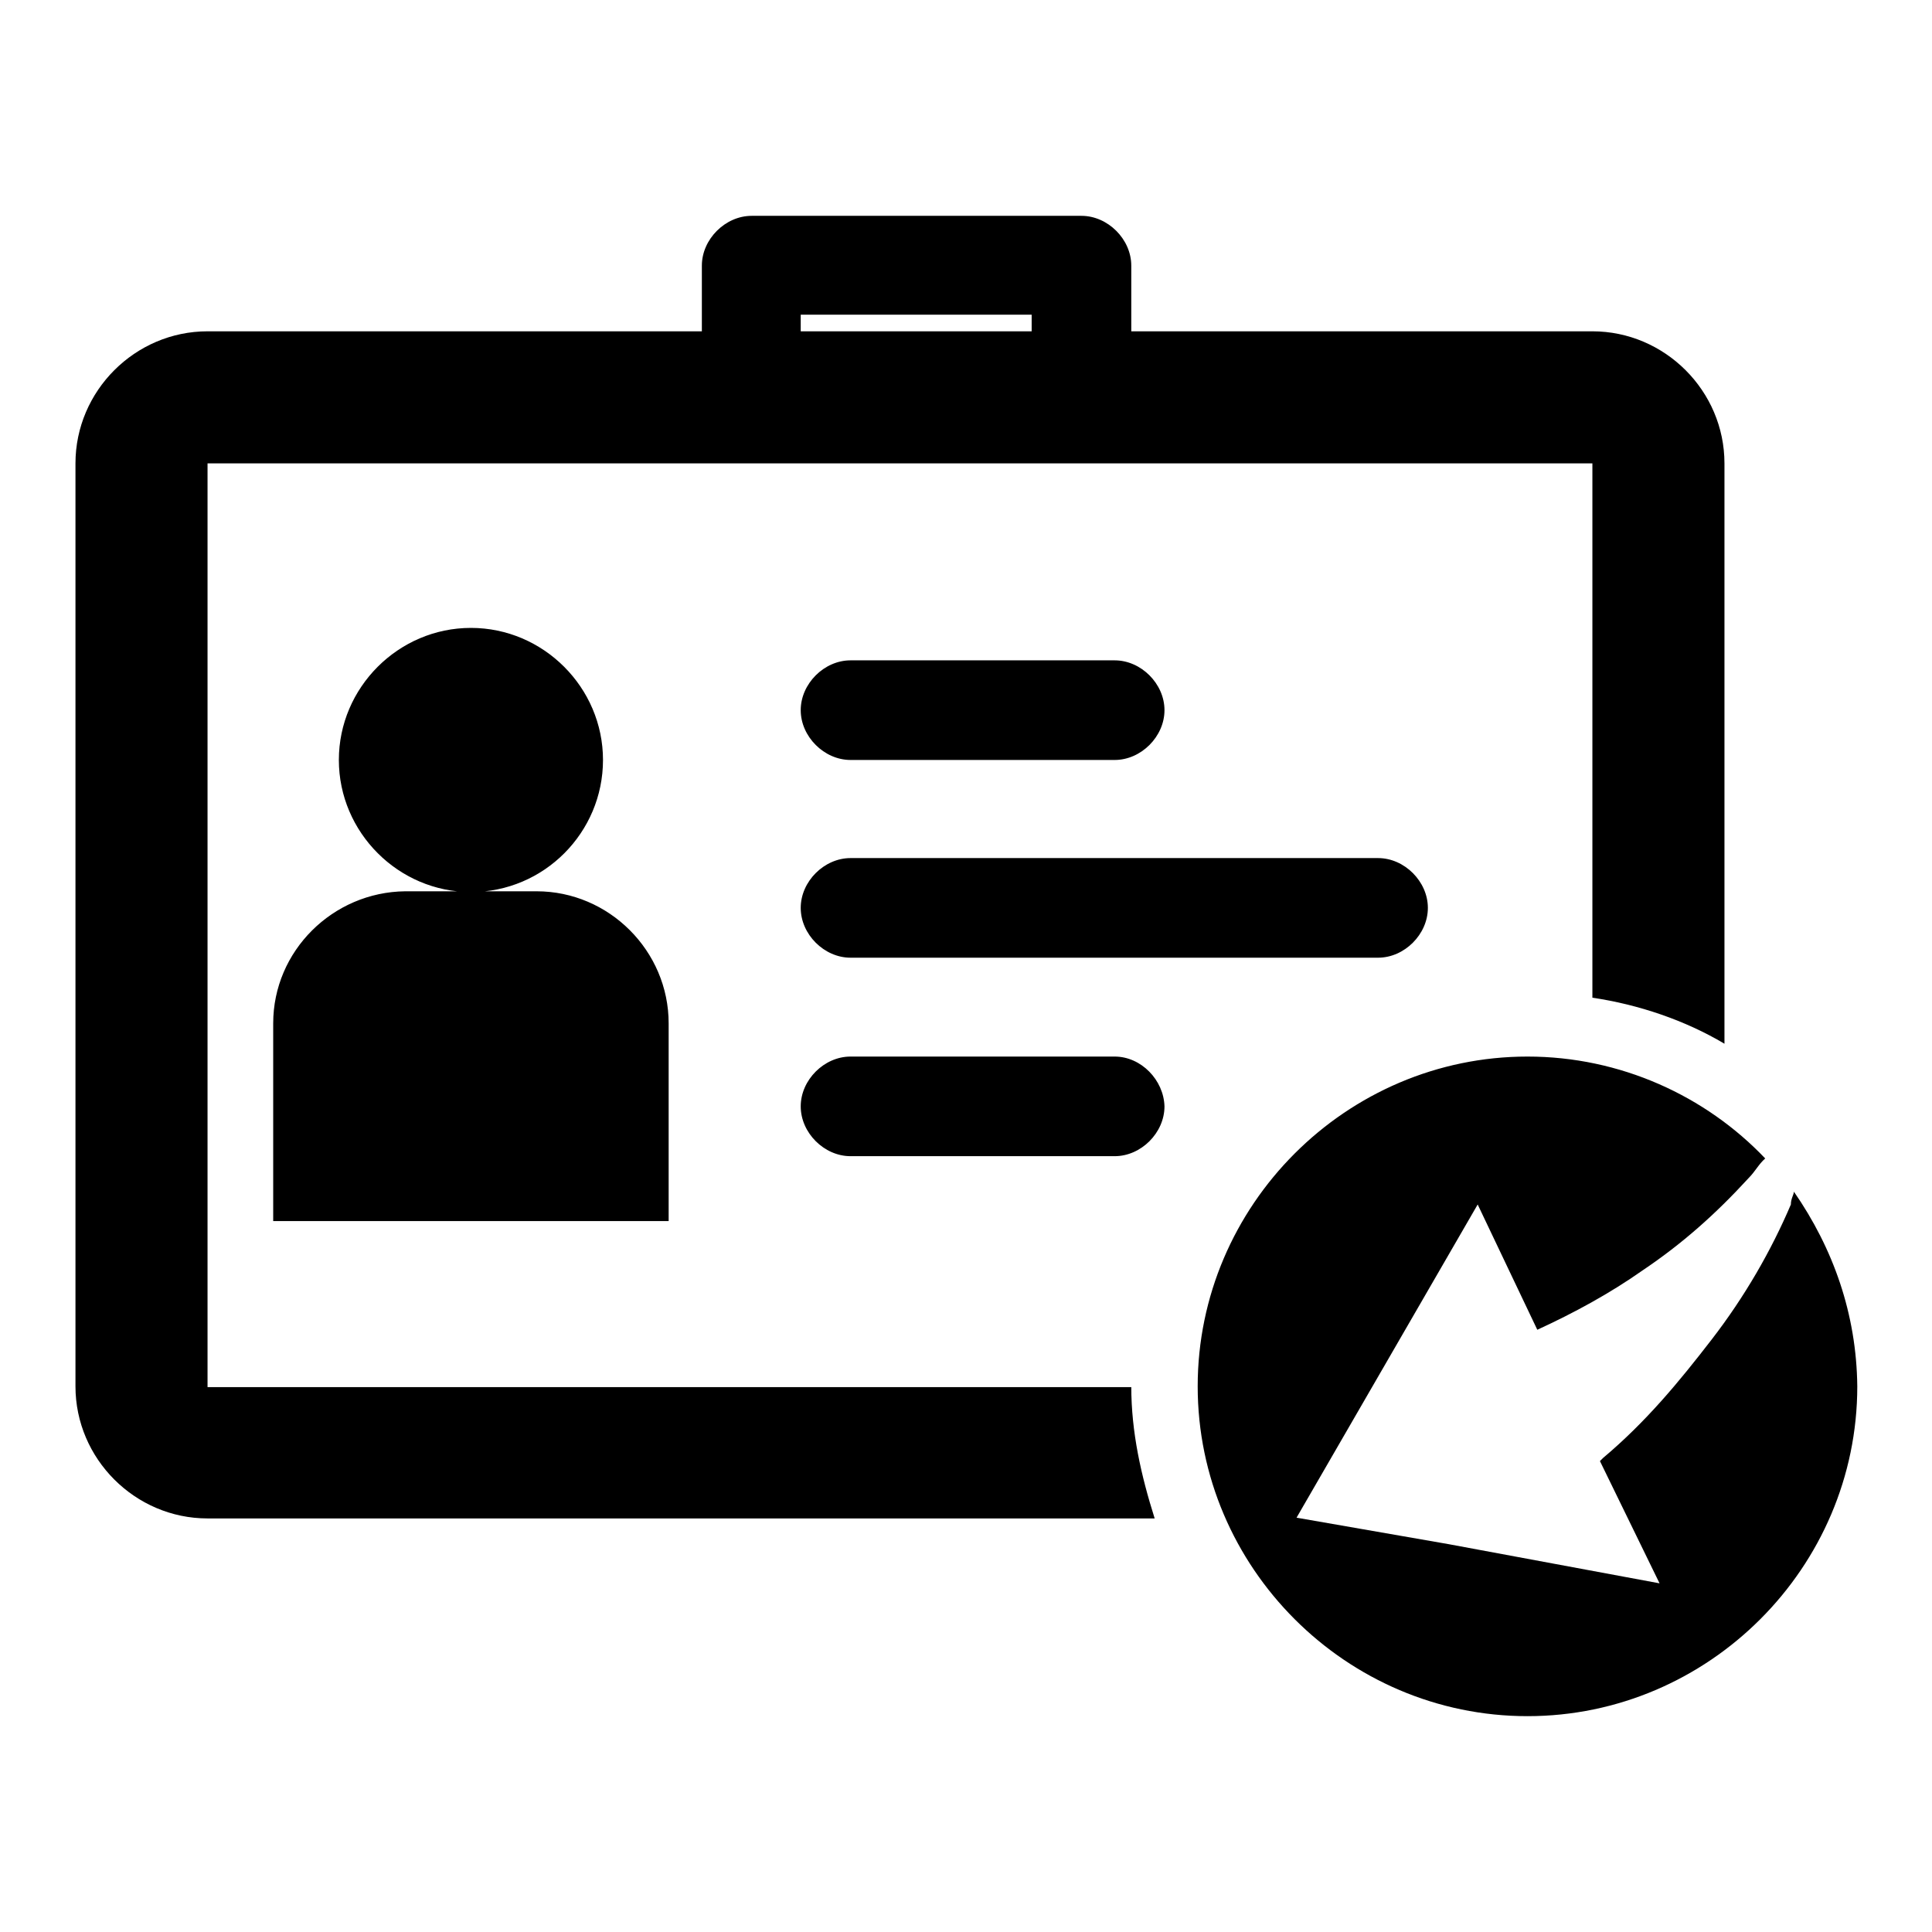
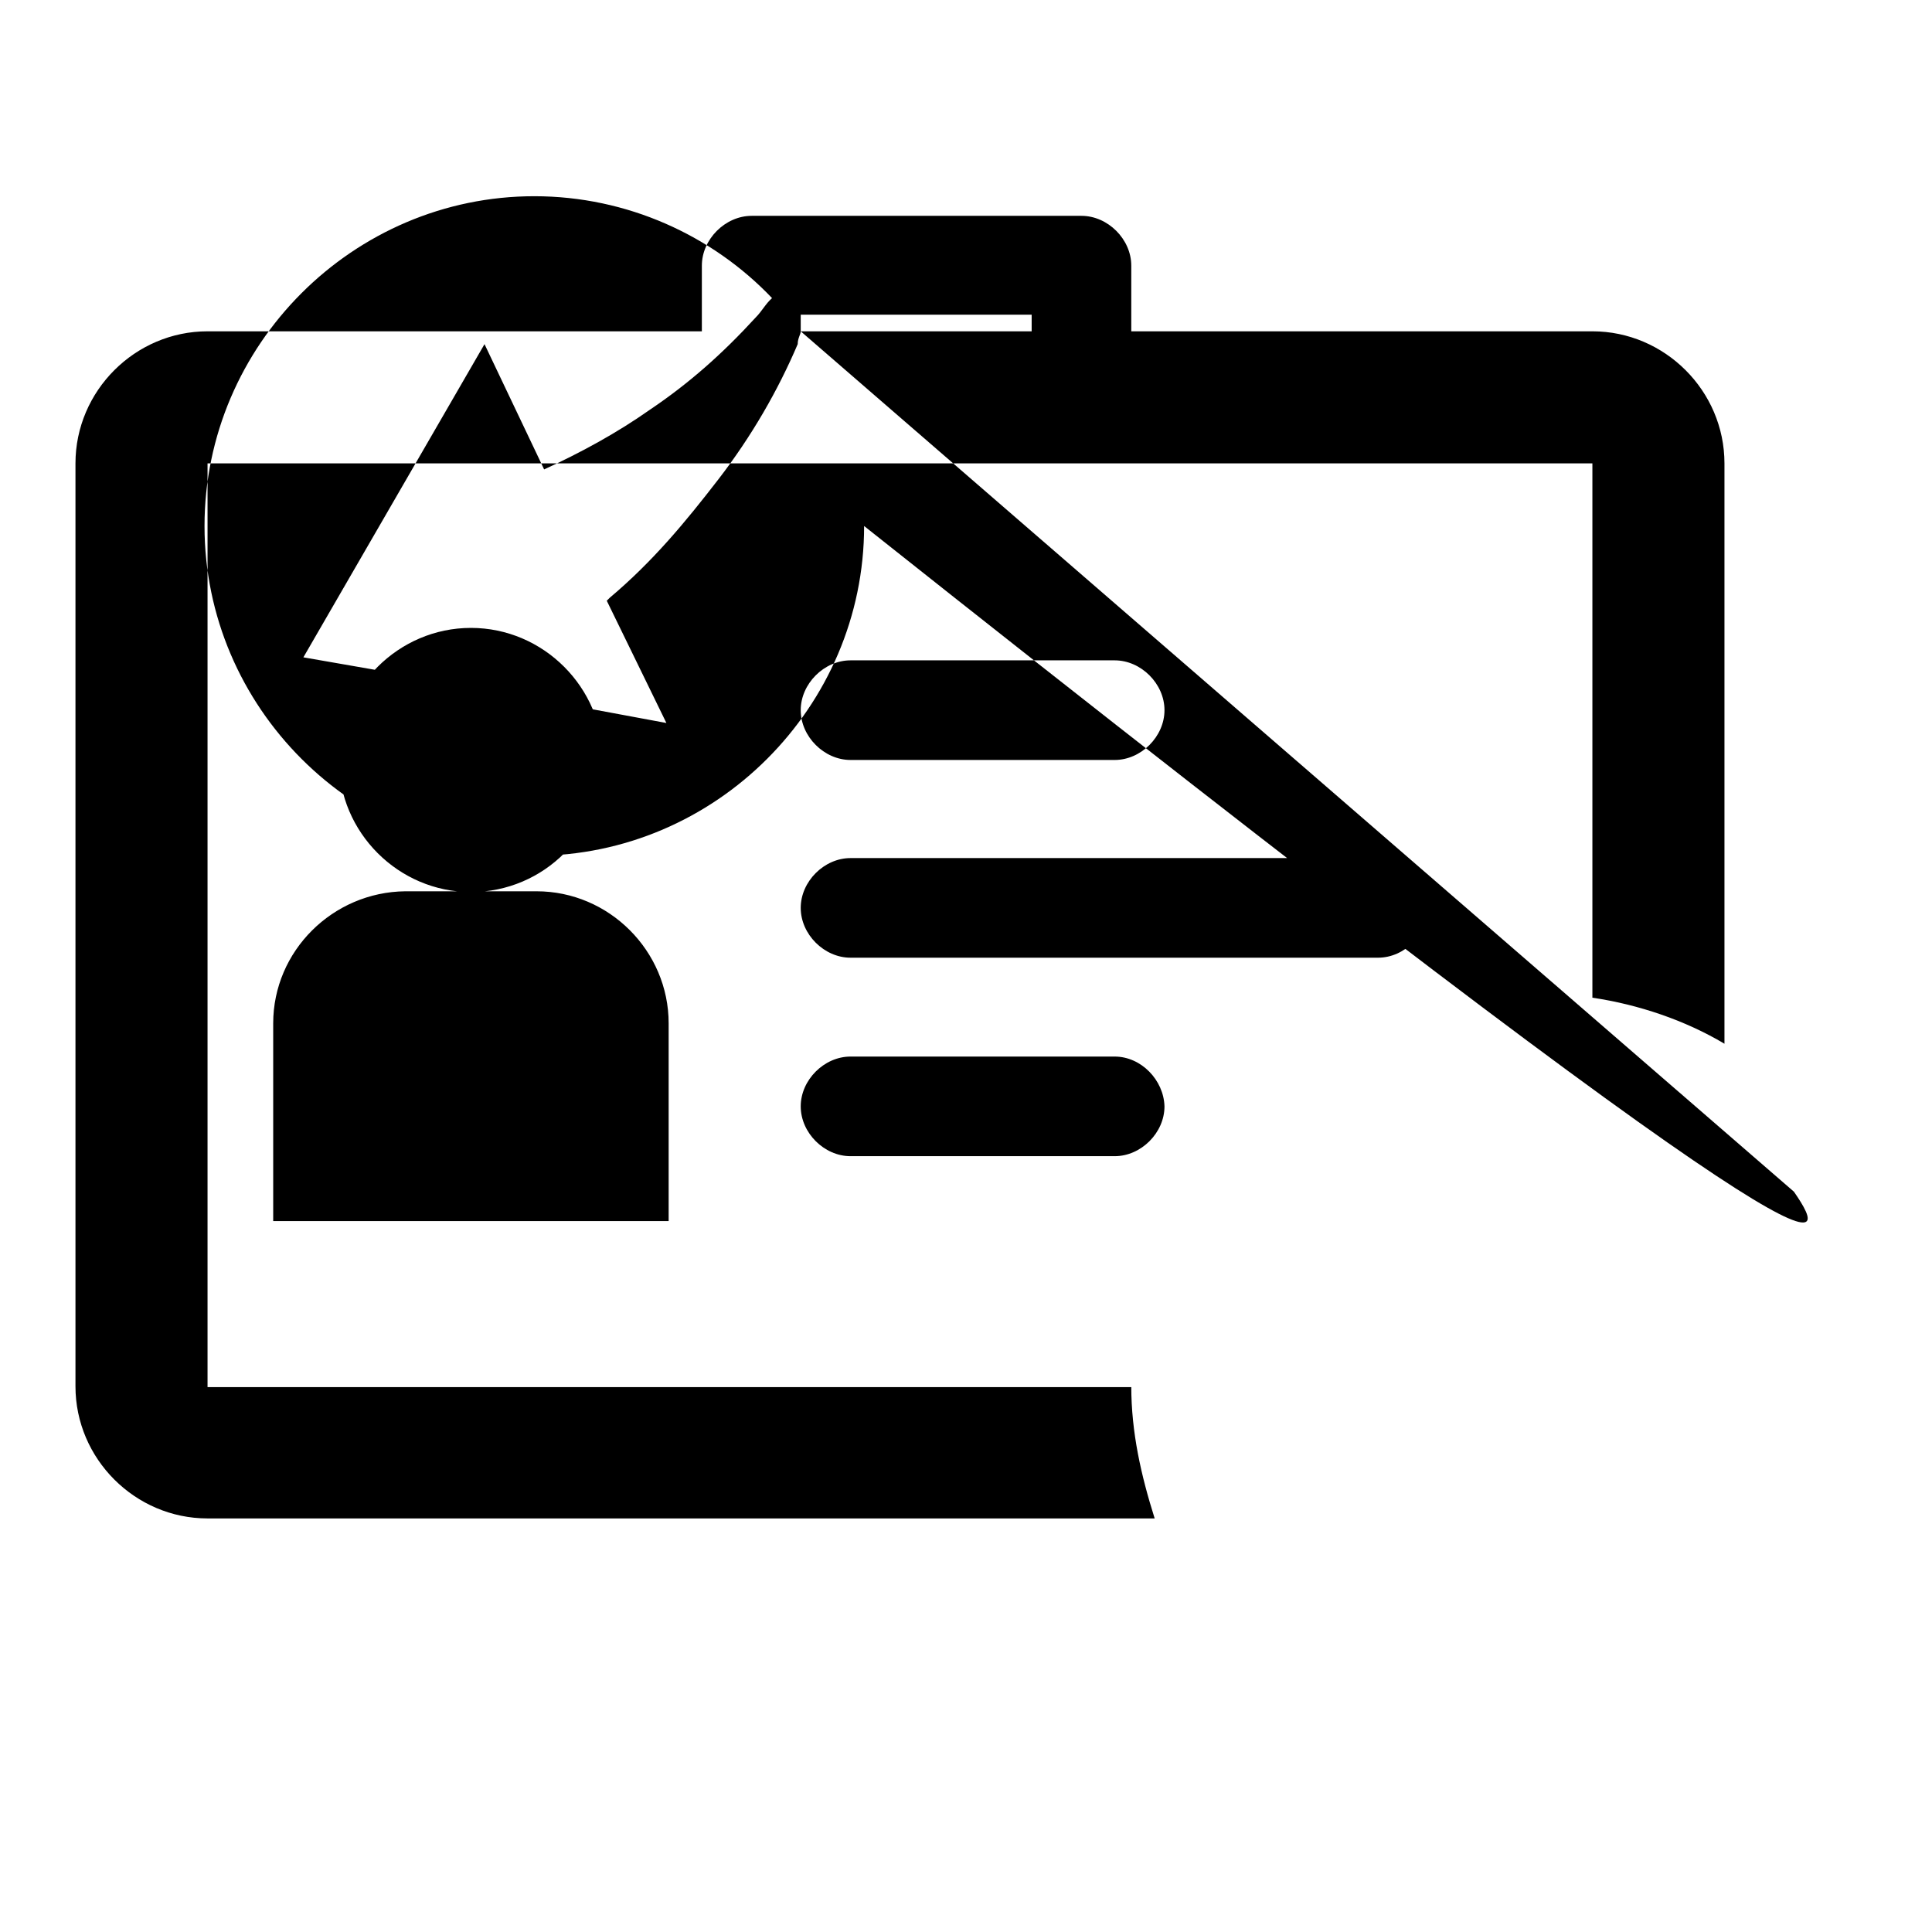
<svg xmlns="http://www.w3.org/2000/svg" version="1.1" x="0px" y="0px" viewBox="0 0 256 256" enable-background="new 0 0 256 256" xml:space="preserve">
  <g>
-     <path fill="#000000" d="M106.1,94.1c0-3.5,3.1-6.6,6.6-6.6h35c3.5,0,6.6,3.1,6.6,6.6c0,3.5-3.1,6.6-6.6,6.6h-35 C109.2,100.7,106.1,97.6,106.1,94.1z M112.7,126.9h69.9c3.5,0,6.6-3.1,6.6-6.6c0-3.5-3.1-6.6-6.6-6.6h-69.9c-3.5,0-6.6,3.1-6.6,6.6 C106.1,123.8,109.2,126.9,112.7,126.9z M147.7,140h-35c-3.5,0-6.6,3.1-6.6,6.6c0,3.5,3.1,6.6,6.6,6.6h35c3.5,0,6.6-3.1,6.6-6.6 C154.2,143.1,151.2,140,147.7,140z M79.9,100.7c0-9.6-7.9-17.5-17.5-17.5c-9.6,0-17.5,7.9-17.5,17.5c0,9.6,7.9,17.5,17.5,17.5 C72.1,118.2,79.9,110.3,79.9,100.7z M36.2,135.6v26.2h52.4v-26.2c0-9.6-7.9-17.5-17.5-17.5H53.7C44.1,118.2,36.2,126,36.2,135.6z  M149.9,183.7c0,6.1,1.3,11.8,3.1,17.5H27.5c-9.6,0-17.5-7.9-17.5-17.5V61.4c0-9.6,7.9-17.5,17.5-17.5H93v-8.7 c0-3.5,3.1-6.6,6.6-6.6h43.7c3.5,0,6.6,3.1,6.6,6.6v8.7H211c9.6,0,17.5,7.9,17.5,17.5v76.9c-5.2-3.1-11.4-5.2-17.5-6.1V61.4H27.5 v122.4H149.9z M106.1,43.9h30.6v-2.2h-30.6V43.9z M237.7,157.9c0,0.4-0.4,0.9-0.4,1.7c-2.6,6.1-6.1,12.2-10.5,17.9 c-4.4,5.7-8.7,10.9-14.4,15.7l-0.4,0.4l7.9,16.2l-28-5.2l-20.1-3.5l24-41.5l7.9,16.6c4.8-2.2,9.6-4.8,14-7.9 c5.2-3.5,9.6-7.4,14-12.2c0.9-0.9,1.3-1.8,2.2-2.6c-7.9-8.3-19.2-13.5-31.5-13.5c-24,0-43.7,19.7-43.7,43.7 c0,24,19.7,43.7,43.7,43.7c24,0,43.7-19.7,43.7-43.7C246,174.1,242.9,165.4,237.7,157.9z" />
+     <path fill="#000000" d="M106.1,94.1c0-3.5,3.1-6.6,6.6-6.6h35c3.5,0,6.6,3.1,6.6,6.6c0,3.5-3.1,6.6-6.6,6.6h-35 C109.2,100.7,106.1,97.6,106.1,94.1z M112.7,126.9h69.9c3.5,0,6.6-3.1,6.6-6.6c0-3.5-3.1-6.6-6.6-6.6h-69.9c-3.5,0-6.6,3.1-6.6,6.6 C106.1,123.8,109.2,126.9,112.7,126.9z M147.7,140h-35c-3.5,0-6.6,3.1-6.6,6.6c0,3.5,3.1,6.6,6.6,6.6h35c3.5,0,6.6-3.1,6.6-6.6 C154.2,143.1,151.2,140,147.7,140z M79.9,100.7c0-9.6-7.9-17.5-17.5-17.5c-9.6,0-17.5,7.9-17.5,17.5c0,9.6,7.9,17.5,17.5,17.5 C72.1,118.2,79.9,110.3,79.9,100.7z M36.2,135.6v26.2h52.4v-26.2c0-9.6-7.9-17.5-17.5-17.5H53.7C44.1,118.2,36.2,126,36.2,135.6z  M149.9,183.7c0,6.1,1.3,11.8,3.1,17.5H27.5c-9.6,0-17.5-7.9-17.5-17.5V61.4c0-9.6,7.9-17.5,17.5-17.5H93v-8.7 c0-3.5,3.1-6.6,6.6-6.6h43.7c3.5,0,6.6,3.1,6.6,6.6v8.7H211c9.6,0,17.5,7.9,17.5,17.5v76.9c-5.2-3.1-11.4-5.2-17.5-6.1V61.4H27.5 v122.4H149.9z M106.1,43.9h30.6v-2.2h-30.6V43.9z c0,0.4-0.4,0.9-0.4,1.7c-2.6,6.1-6.1,12.2-10.5,17.9 c-4.4,5.7-8.7,10.9-14.4,15.7l-0.4,0.4l7.9,16.2l-28-5.2l-20.1-3.5l24-41.5l7.9,16.6c4.8-2.2,9.6-4.8,14-7.9 c5.2-3.5,9.6-7.4,14-12.2c0.9-0.9,1.3-1.8,2.2-2.6c-7.9-8.3-19.2-13.5-31.5-13.5c-24,0-43.7,19.7-43.7,43.7 c0,24,19.7,43.7,43.7,43.7c24,0,43.7-19.7,43.7-43.7C246,174.1,242.9,165.4,237.7,157.9z" />
  </g>
</svg>